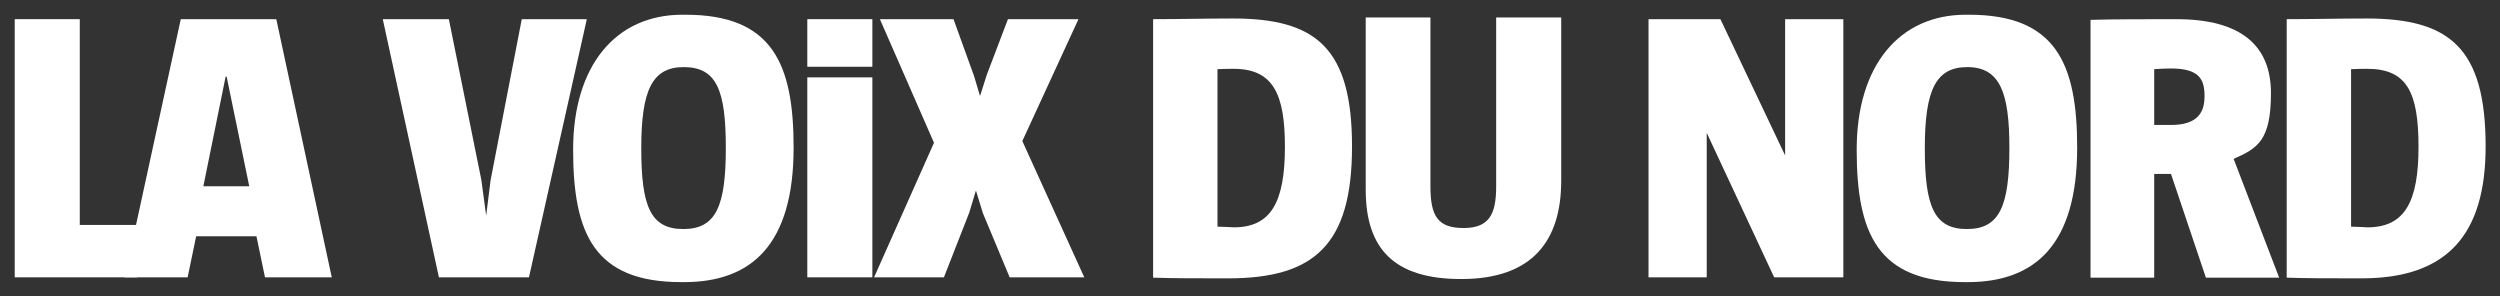
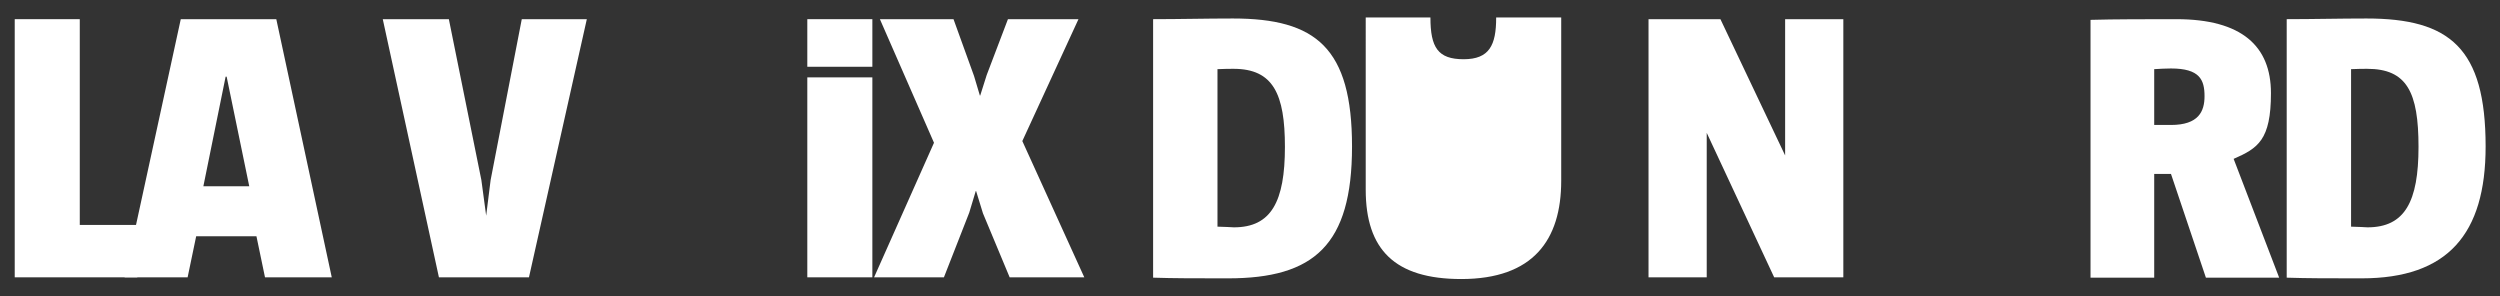
<svg xmlns="http://www.w3.org/2000/svg" viewBox="0 0 730.2 86.6" version="1.1">
  <rect x="0" y="0" width="730.2" height="86.6" fill="#333333" stroke="none" />
  <defs>
    <style>
      .cls-1 {
        fill: #fff;
      }
    </style>
  </defs>
  <g>
    <g id="Layer_1">
      <path d="M360.3,20.1c-.6,0-3.1,0-4.7.1v46c1.6,0,4.4.2,4.8.2,10.9,0,14.9-7.5,14.9-23.5,0-15.4-3.4-22.8-15-22.8M358.7,81.3c-9.5,0-15.9,0-21.9-.2V5.6c7.6,0,15.6-.2,23.3-.2,24.3,0,34.8,8.6,34.8,37.4s-11.1,38.5-36.2,38.5" class="cls-1" />
-       <path d="M426.8,81.5c-19.4,0-27.9-8.6-27.9-26.1V5.1h18.9v49.3c0,8.8,2.2,12.2,9.7,12.2s9.5-4.1,9.5-12.1V5.1h19v47.7c0,17.3-8.2,28.7-29.2,28.7" class="cls-1" />
+       <path d="M426.8,81.5c-19.4,0-27.9-8.6-27.9-26.1V5.1h18.9c0,8.8,2.2,12.2,9.7,12.2s9.5-4.1,9.5-12.1V5.1h19v47.7c0,17.3-8.2,28.7-29.2,28.7" class="cls-1" />
      <polyline points="518.2 81 498.5 38.8 498.5 81 481.5 81 481.5 5.6 502.5 5.6 521.4 45.4 521.4 5.6 538.4 5.6 538.4 81 518.2 81" class="cls-1" />
-       <path d="M574.6,19.6c-9.2,0-12.4,6.7-12.4,23.7s2.7,23.6,12.3,23.6,12.4-6.8,12.4-23.7c0-16.1-2.7-23.6-12.3-23.6M574.7,82.4h-.8c-25.5,0-31.6-14.2-31.6-38.7s12.4-39.4,31.9-39.4h.9c25.4,0,31.6,14.3,31.6,38.8,0,28.5-12.4,39.3-32,39.3" class="cls-1" />
      <path d="M634.1,20c-1.6,0-3.2.1-4.9.2v16.3h4.9c8.1,0,9.8-4,9.8-8.4,0-4.8-1.4-8.1-9.8-8.1M644.3,81.1l-10.2-30.3h-4.9v30.3h-18.6V5.8c6.7-.2,17-.2,25.1-.2,19.1,0,27.6,7.9,27.6,21.6s-3.8,16.1-10.9,19.2l13.3,34.7s-21.4,0-21.4,0Z" class="cls-1" />
      <path d="M691.4,20.1c-.6,0-3.1,0-4.7.1v46c1.6,0,4.4.2,4.8.2,10.9,0,14.9-7.5,14.9-23.5s-3.4-22.8-15-22.8M689.8,81.3c-9.5,0-15.9,0-21.9-.2V5.6c7.6,0,15.6-.2,23.3-.2,24.3,0,34.8,8.6,34.8,37.4,0,25.6-11.1,38.5-36.2,38.5" class="cls-1" />
      <polyline points="4.3 81 4.3 5.6 23.3 5.6 23.3 65.7 40.1 65.7 40.1 81 4.3 81" class="cls-1" />
      <path d="M66.2,22.4h-.3l-6.5,32h13.4l-6.6-32M77.4,81l-2.5-12h-17.6l-2.5,12h-18.4L52.8,5.6h27.9l16.2,75.4h-19.5Z" class="cls-1" />
      <polyline points="154.5 81 128.2 81 111.8 5.6 131.1 5.6 140.6 52.6 142 63 143.3 52.6 152.4 5.6 171.4 5.6 154.5 81" class="cls-1" />
-       <path d="M199.7,19.6c-9.2,0-12.4,6.7-12.4,23.7s2.7,23.6,12.3,23.6,12.4-6.8,12.4-23.7-2.7-23.6-12.3-23.6M199.8,82.4h-.8c-25.5,0-31.6-14.2-31.6-38.7s12.4-39.4,31.9-39.4h.9c25.4,0,31.6,14.3,31.6,38.8,0,28.5-12.4,39.3-32,39.3" class="cls-1" />
      <path d="M235.8,81h19V22.6h-19v58.4ZM254.8,5.6h-19v13.9h19V5.6Z" class="cls-1" />
      <polyline points="298.6 41.2 316.7 81 294.9 81 287.1 62.3 285.1 55.8 285 55.8 283.1 62.1 275.7 81 255.3 81 272.8 41.7 257 5.6 278.5 5.6 284.5 22.2 286.2 27.9 286.3 27.9 288.2 21.9 294.4 5.6 315 5.6 298.6 41.2" class="cls-1" />
    </g>
  </g>
</svg>